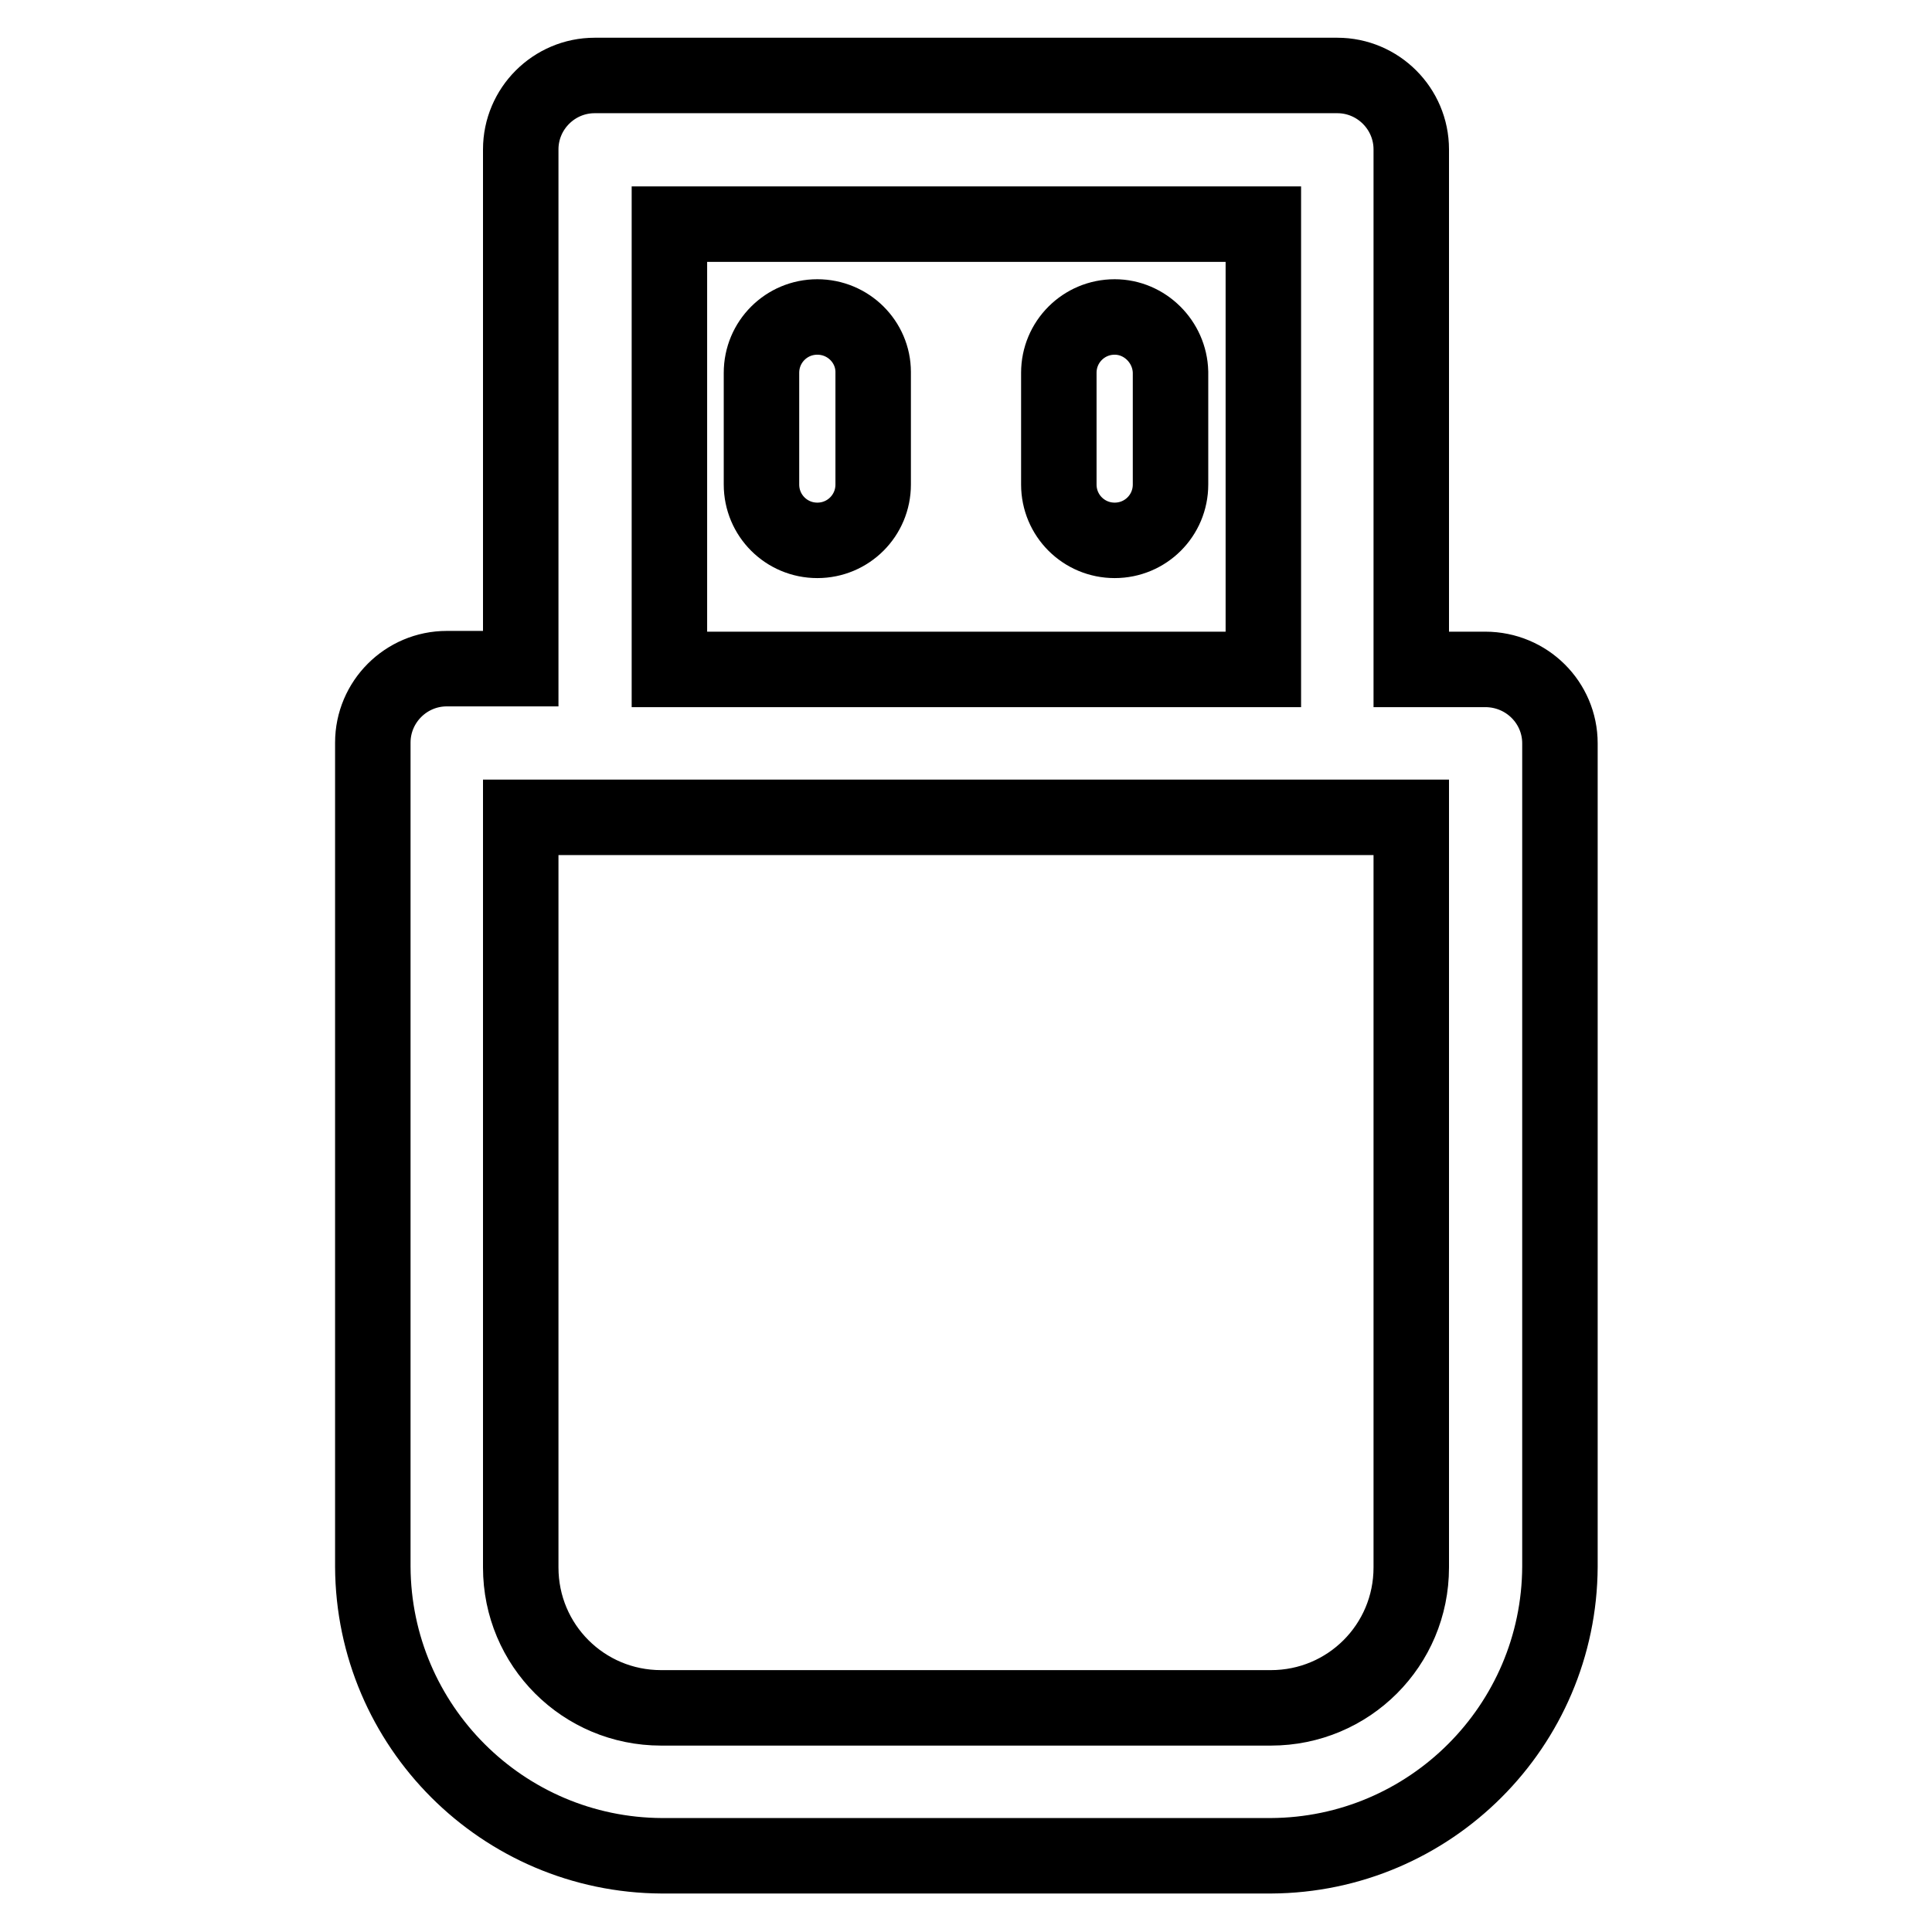
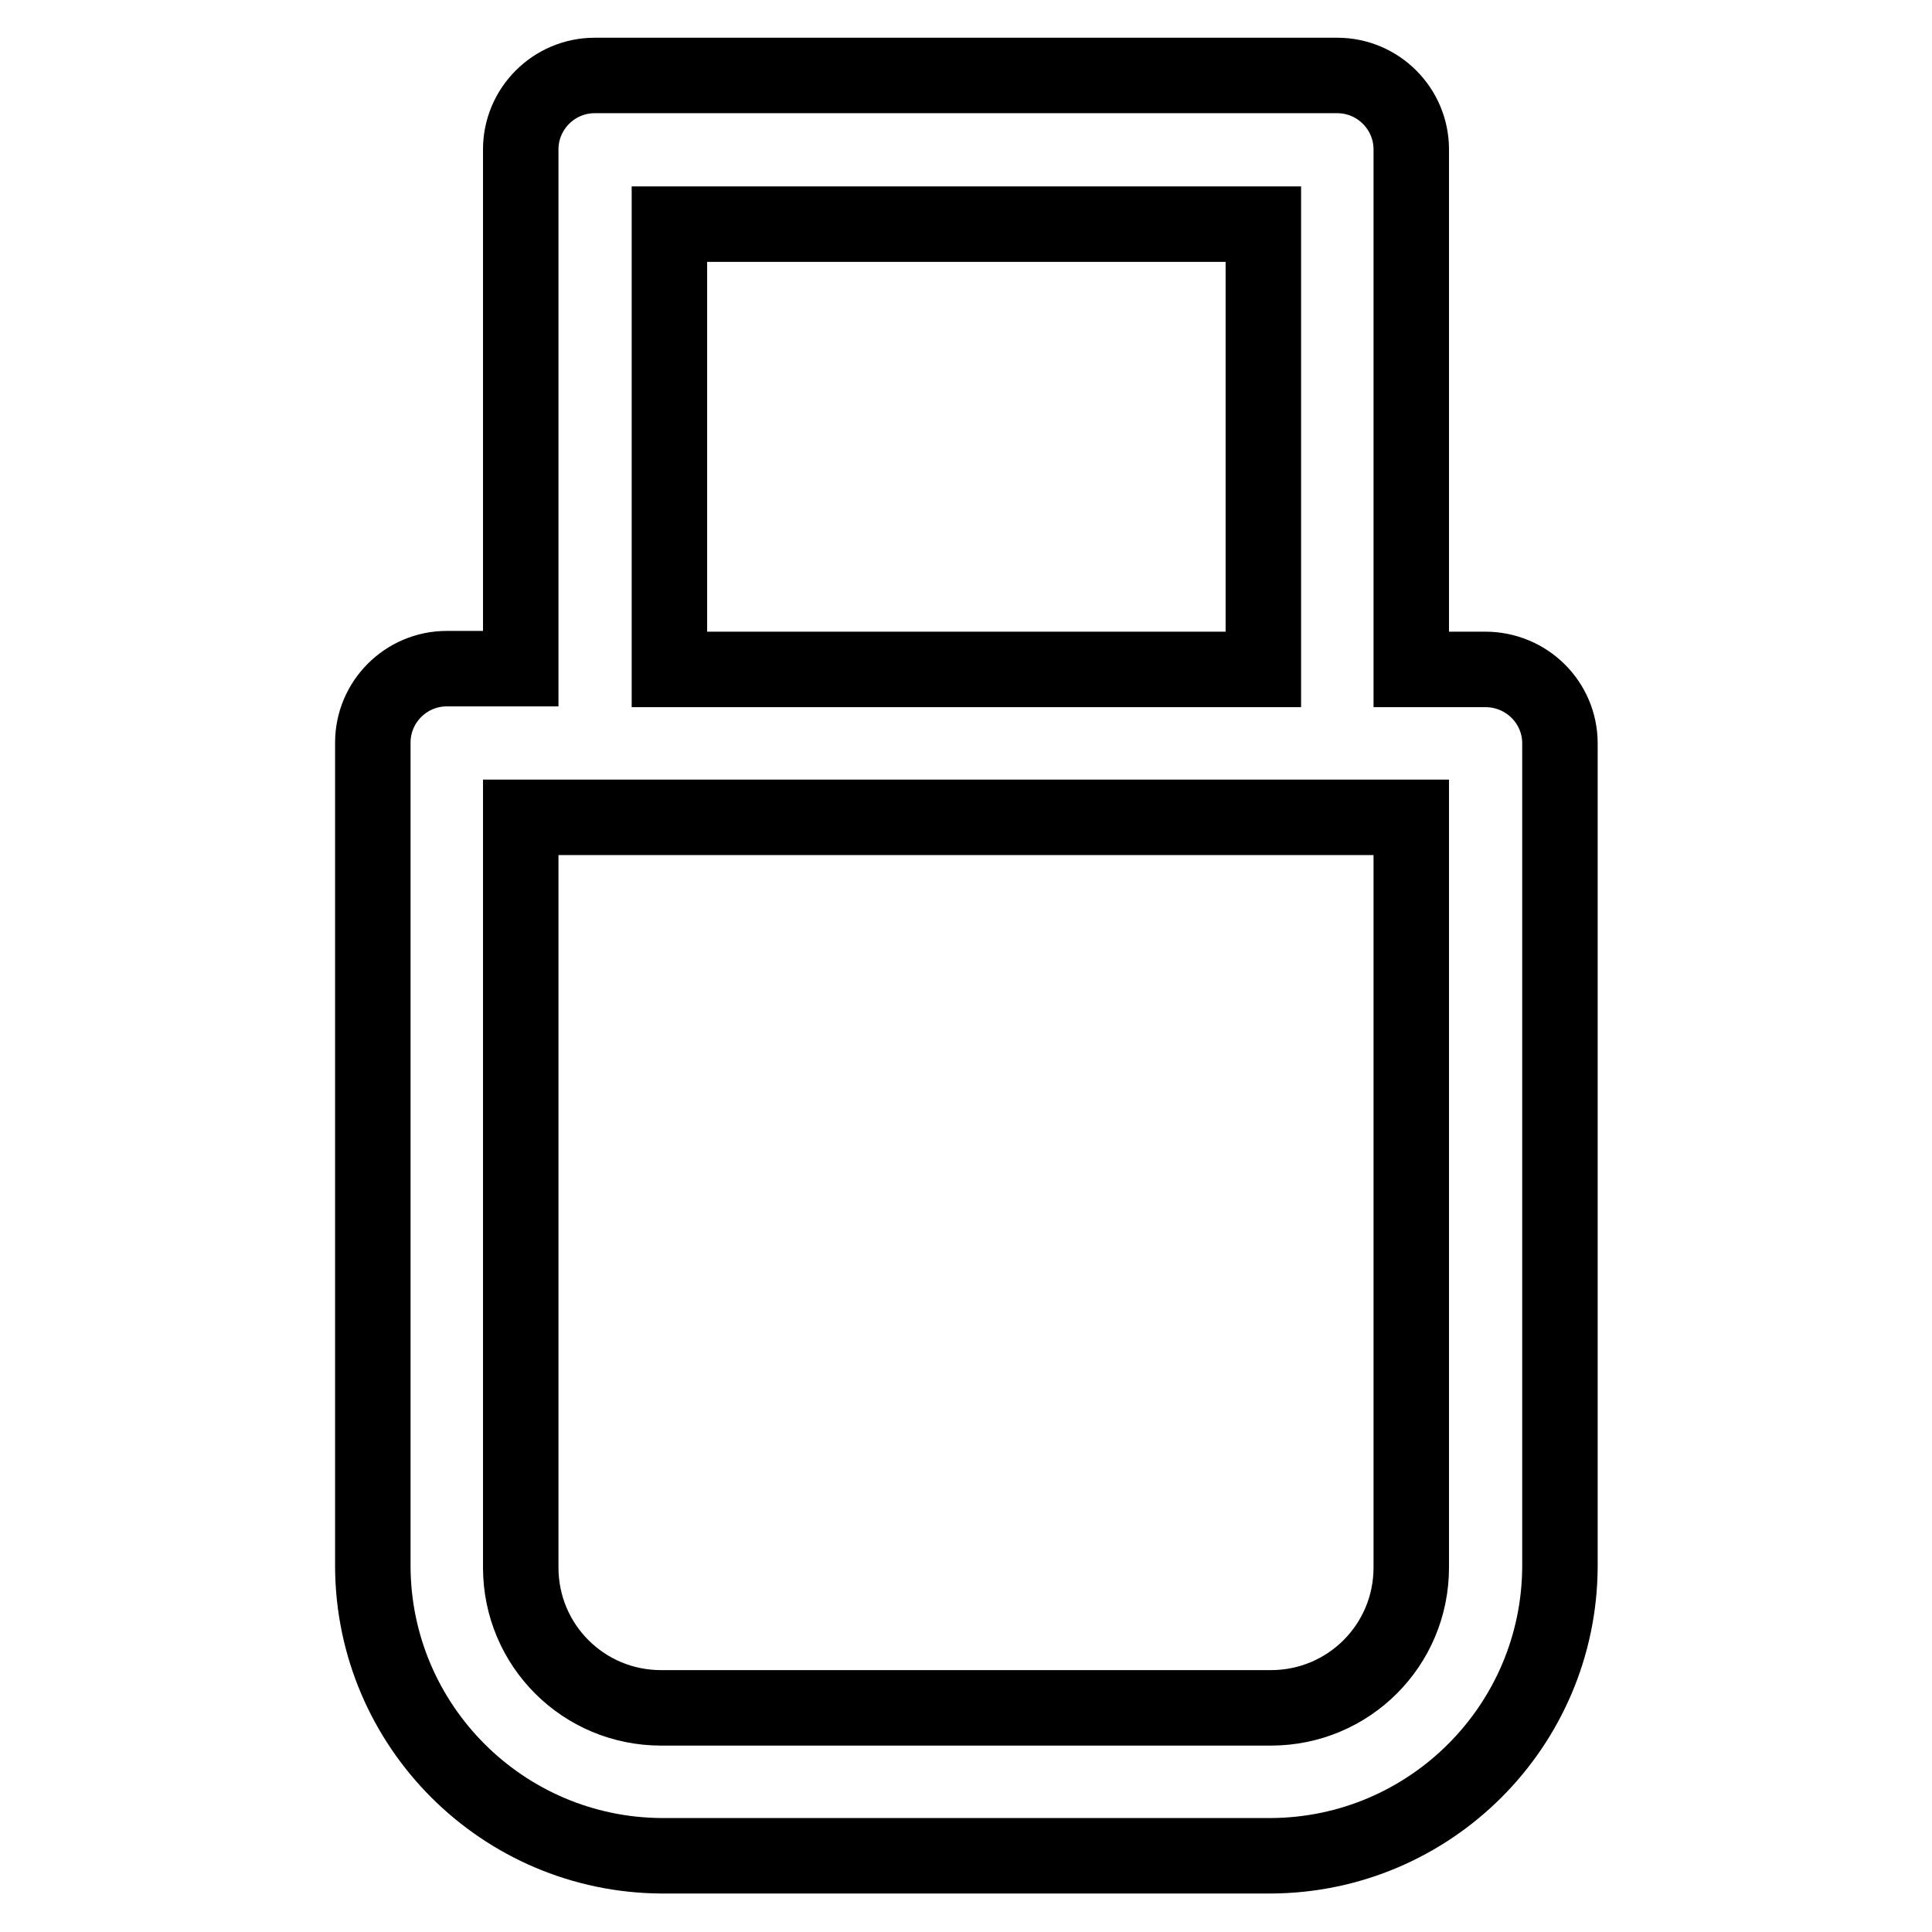
<svg xmlns="http://www.w3.org/2000/svg" version="1.1" x="0px" y="0px" viewBox="0 0 256 256" enable-background="new 0 0 256 256" xml:space="preserve">
  <g>
    <path stroke-width="10" fill-opacity="0" stroke="#000000" d="M196.8,88.7H187V19.8c0-5.4-4.4-9.8-9.8-9.8l0,0H78.8c-5.4,0-9.8,4.4-9.8,9.8l0,0v68.8h-9.8 c-5.4,0-9.8,4.4-9.8,9.8v109.2c0.1,21.1,17.2,38.2,38.3,38.3h80.7c21.1-0.1,38.2-17.2,38.3-38.3V98.5 C206.7,93.1,202.3,88.7,196.8,88.7L196.8,88.7L196.8,88.7z M88.7,29.7h78.7v59H88.7V29.7z M187,207.7c0,10.3-8.3,18.6-18.6,18.6 l0,0H87.6c-10.3,0-18.6-8.3-18.6-18.6v-99.4h118V207.7z" />
-     <path stroke-width="10" fill-opacity="0" stroke="#000000" d="M108.3,42c-4.1,0-7.4,3.3-7.4,7.4v14.8c0,4.1,3.3,7.4,7.4,7.4s7.4-3.3,7.4-7.4V49.3 C115.7,45.3,112.4,42,108.3,42z M147.7,42c-4.1,0-7.4,3.3-7.4,7.4v14.8c0,4.1,3.3,7.4,7.4,7.4c4.1,0,7.4-3.3,7.4-7.4V49.3 C155,45.3,151.7,42,147.7,42z" />
  </g>
</svg>